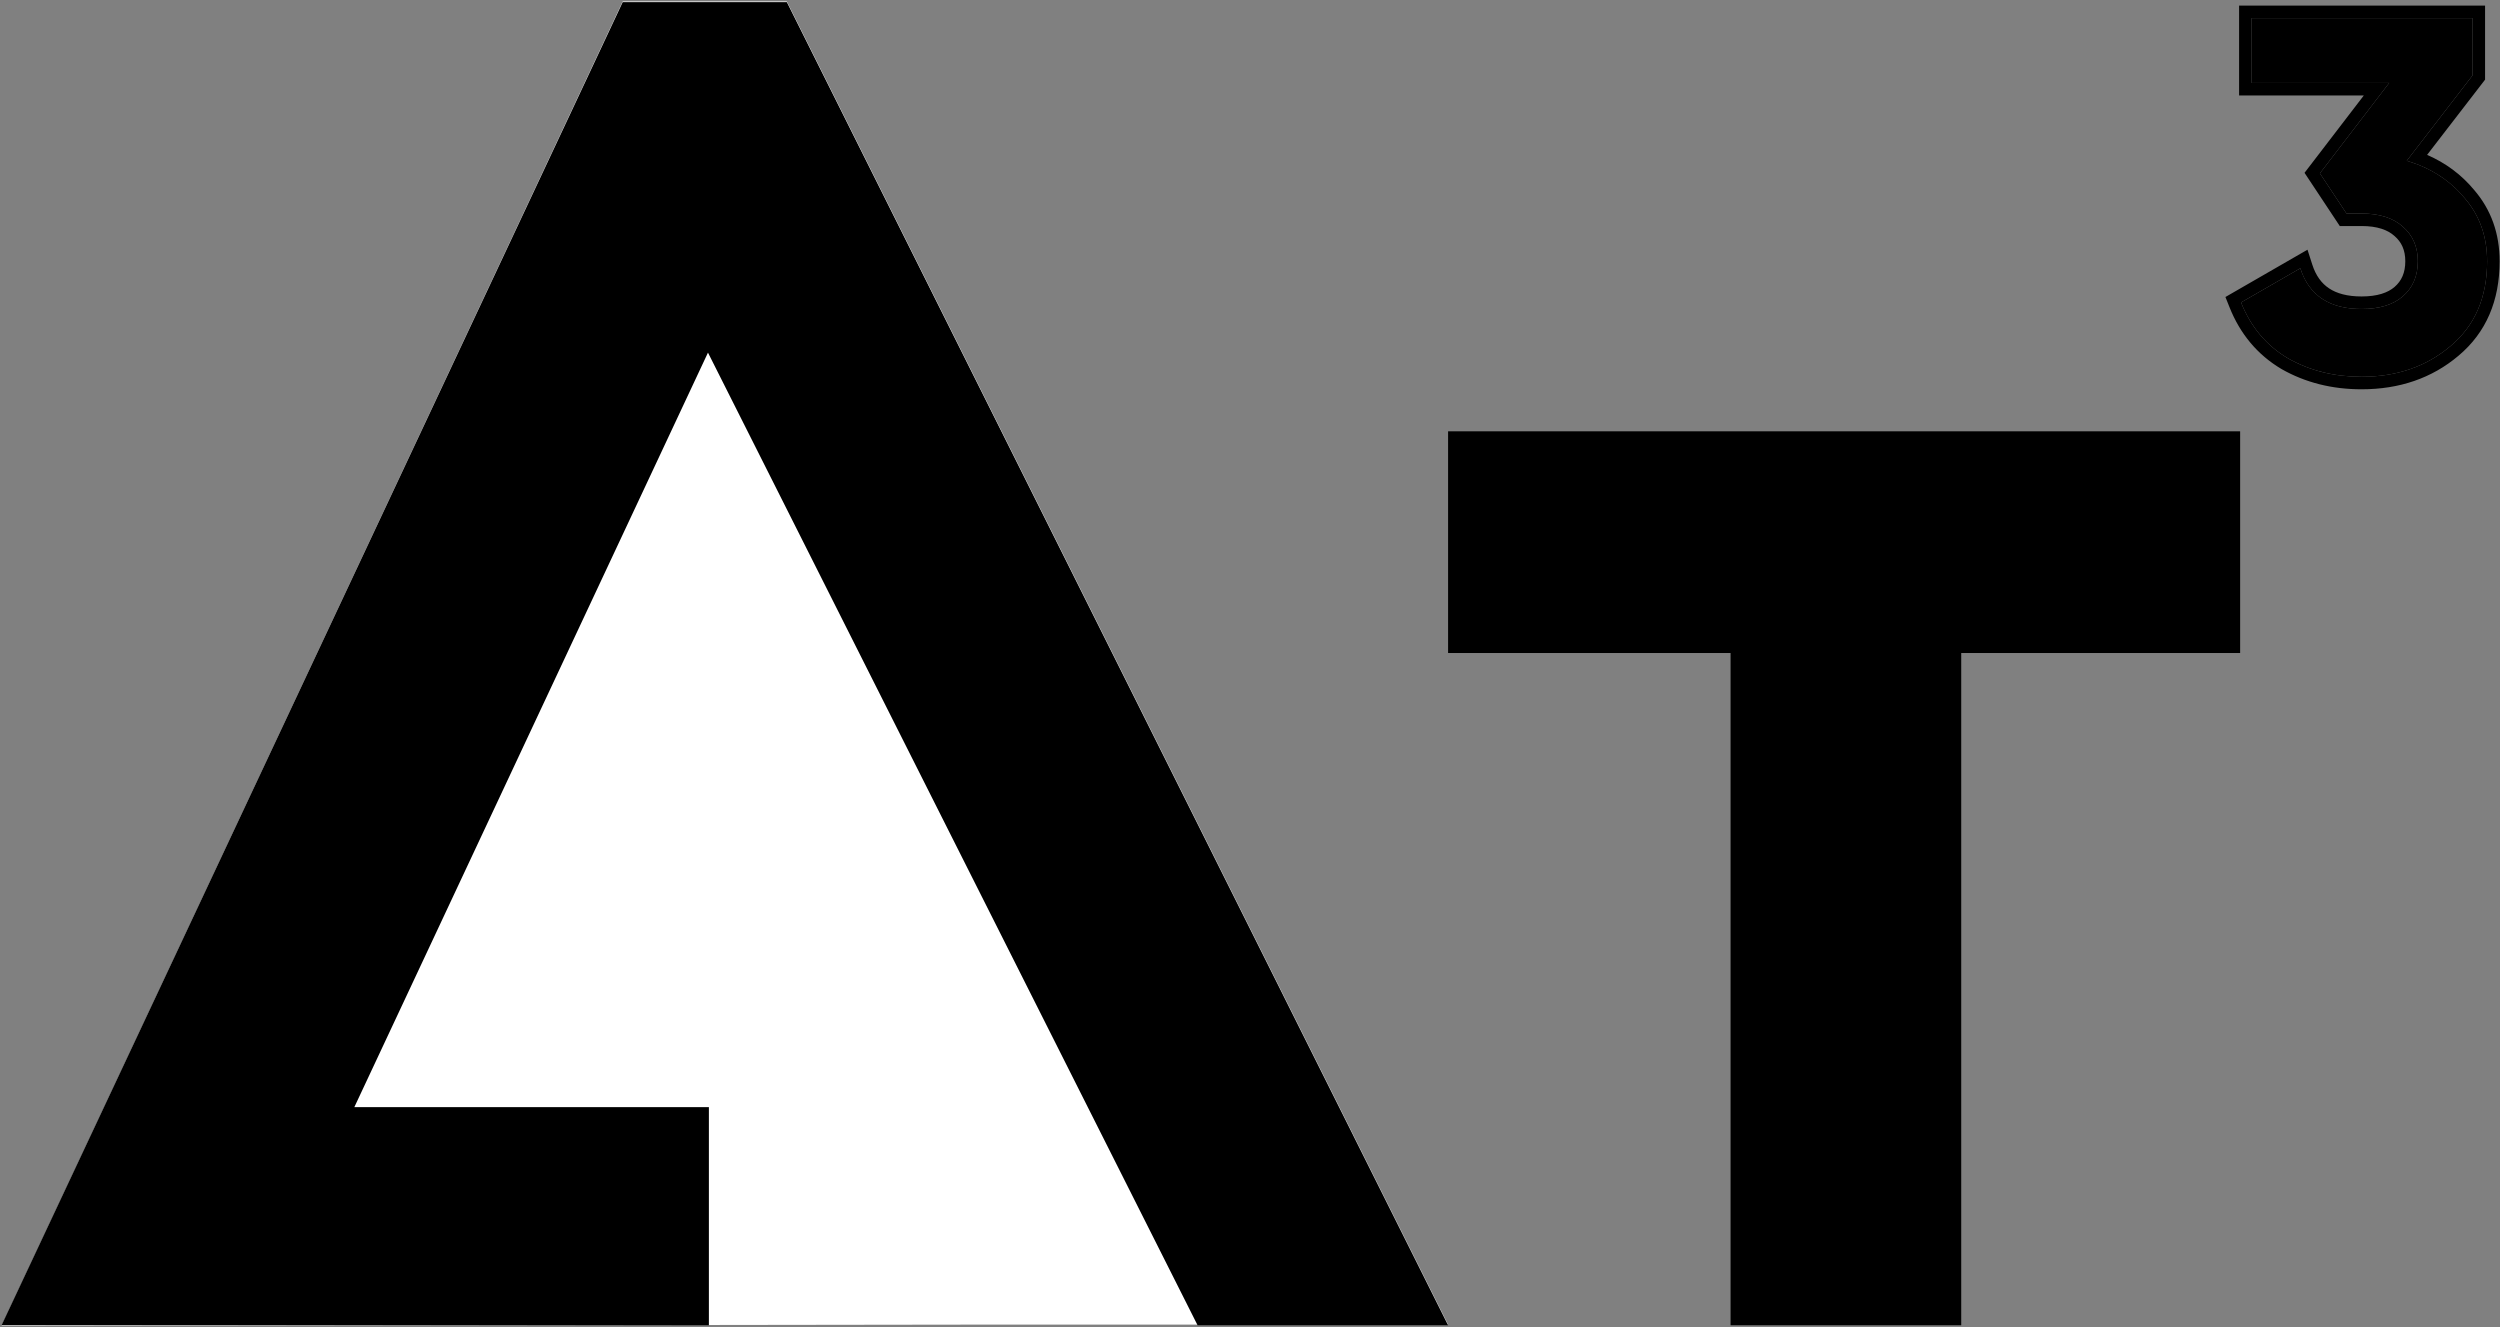
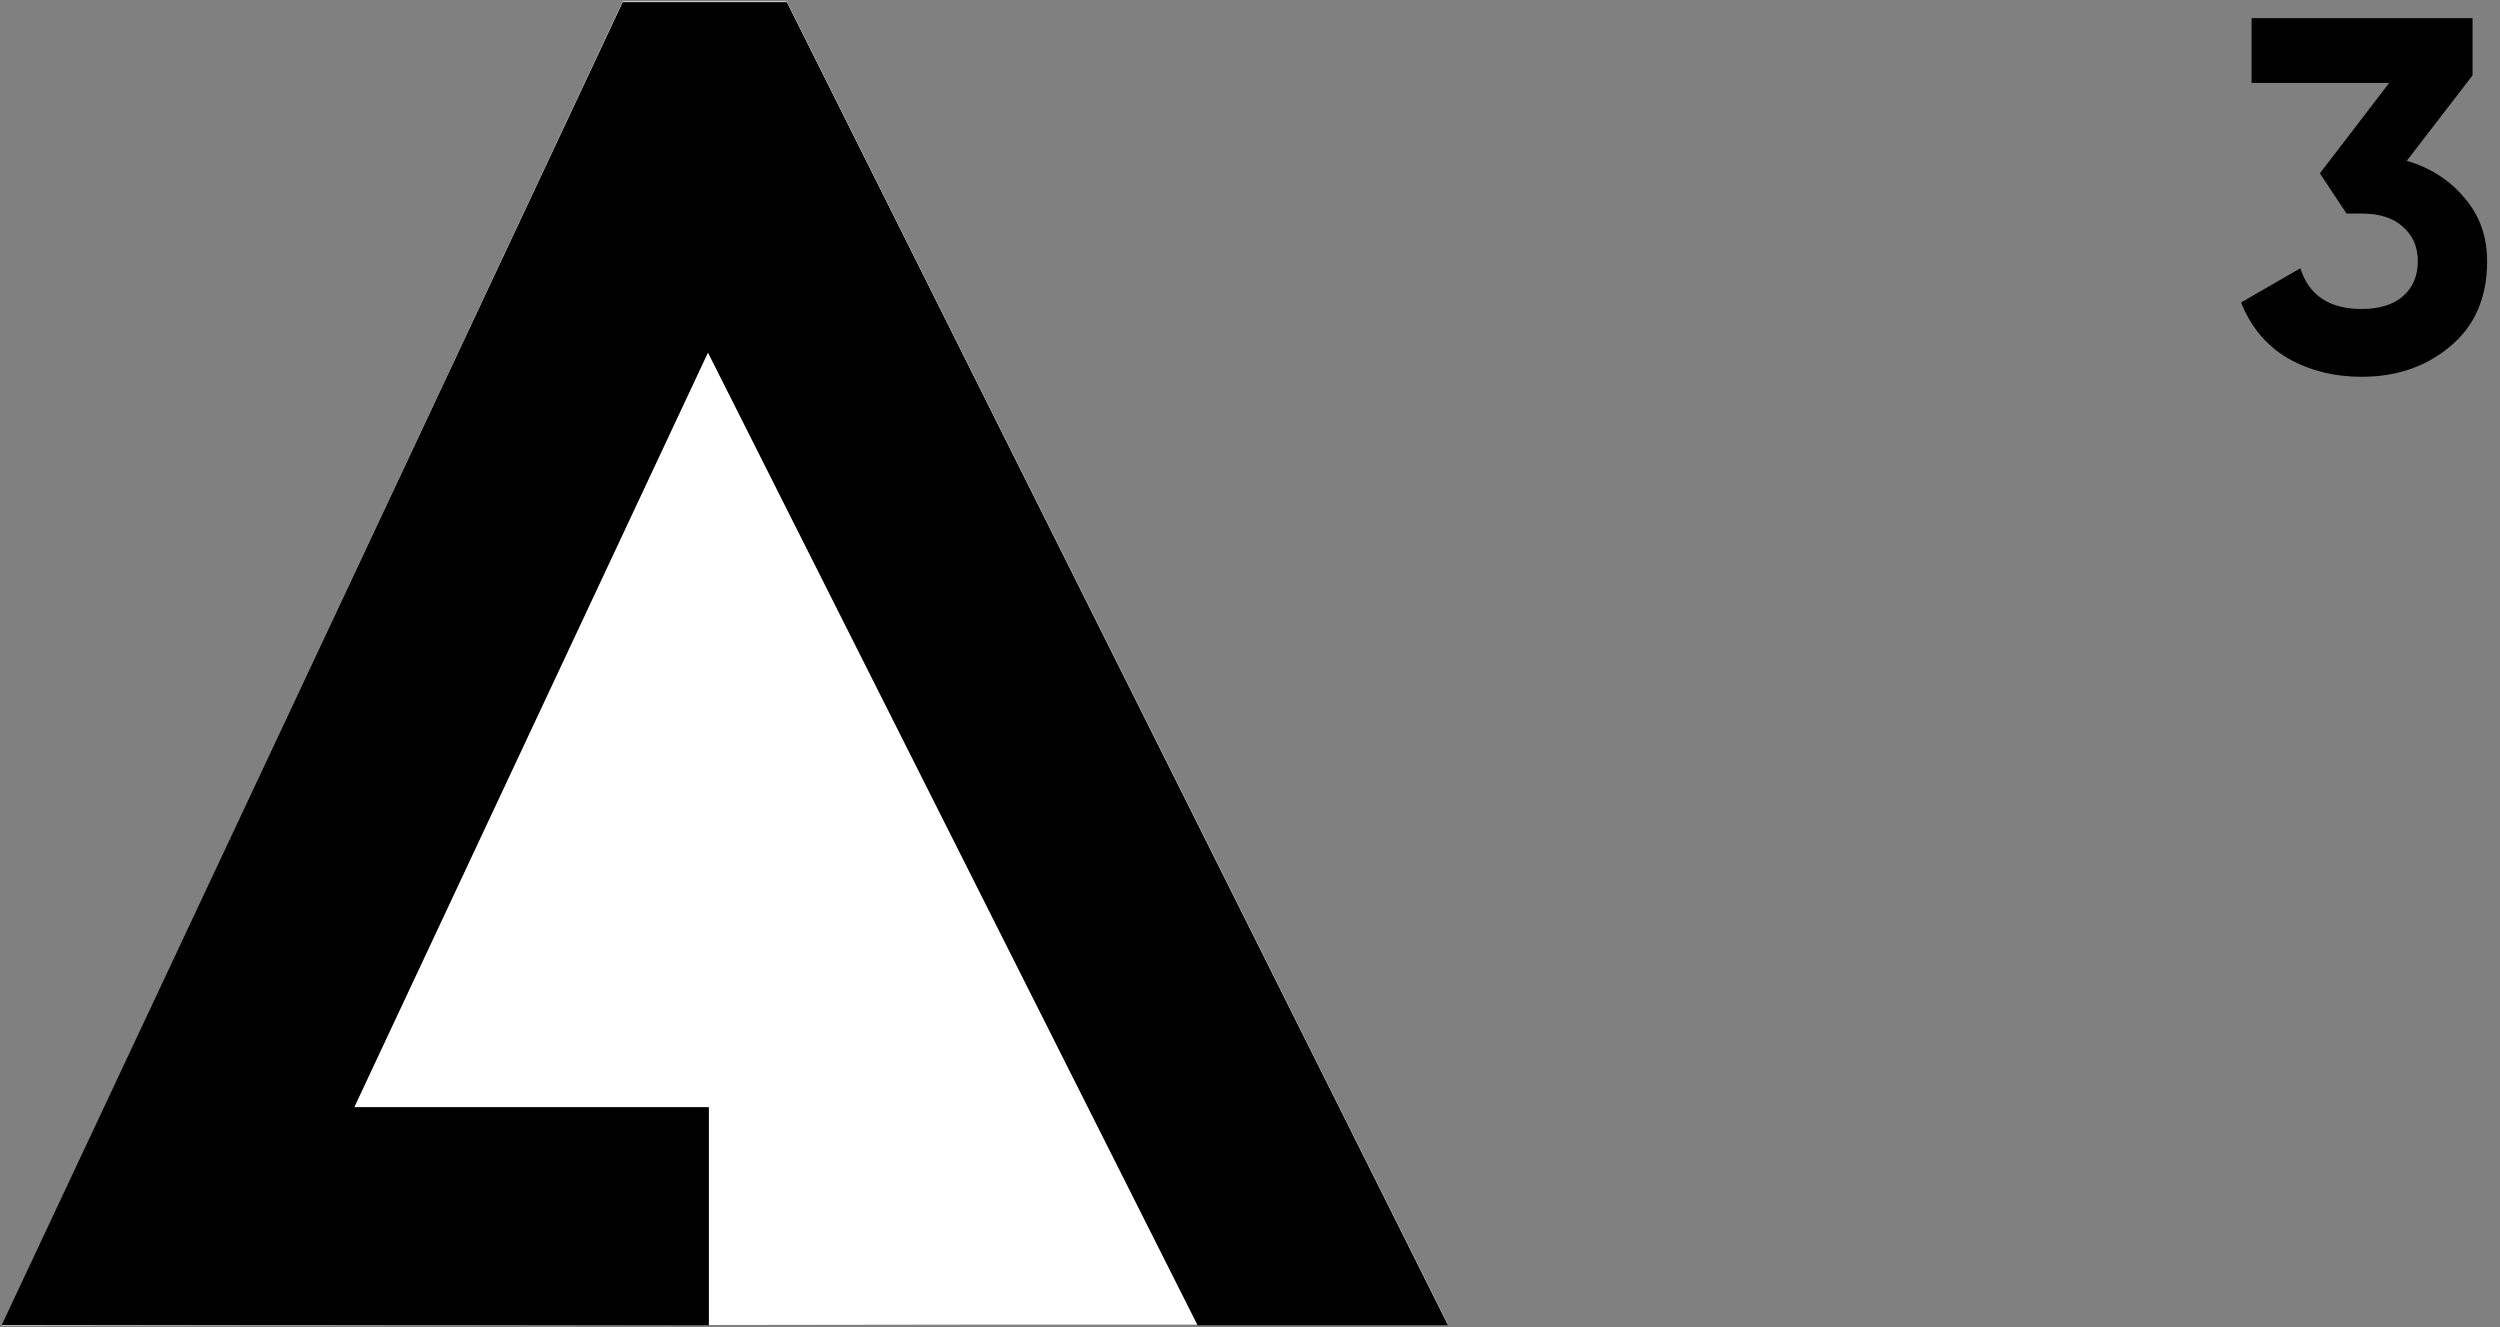
<svg xmlns="http://www.w3.org/2000/svg" width="1341" height="712" viewBox="0 0 1341 712" fill="none">
  <rect x="0" y="0" width="1341" height="712" fill="#808080" stroke="none" />
-   <path d="M1201.61 231.355V350.275H1052V710.871H928.281V350.275H776.753V231.355H1201.61Z" fill="black" />
  <path d="M422.055 0.776H334.028L0.833 711.246L530.531 710.512H776.754L422.055 0.776Z" fill="white" />
  <path fill-rule="evenodd" clip-rule="evenodd" d="M422.055 1.136H334.028L0.833 710.871H380.246V593.872H190.066L379.756 189.149L642.381 710.871H776.753L422.055 1.136Z" fill="black" />
  <path d="M1290.99 86.246C1303.74 90.018 1314.06 96.664 1321.97 106.185C1330.05 115.525 1334.09 126.842 1334.09 140.134C1334.09 159.534 1327.53 174.713 1314.42 185.67C1301.49 196.628 1285.6 202.106 1266.75 202.106C1252.02 202.106 1238.82 198.783 1227.15 192.137C1215.66 185.311 1207.31 175.342 1202.1 162.229L1233.89 143.907C1238.56 158.457 1249.51 165.732 1266.75 165.732C1276.26 165.732 1283.63 163.486 1288.83 158.995C1294.22 154.325 1296.92 148.038 1296.92 140.134C1296.92 132.41 1294.22 126.213 1288.83 121.543C1283.63 116.873 1276.26 114.537 1266.75 114.537H1258.67L1244.39 92.982L1281.56 44.482H1207.76V9.724H1326.27V40.441L1290.99 86.246Z" fill="black" />
-   <path fill-rule="evenodd" clip-rule="evenodd" d="M1236.51 150.142C1242.1 160.535 1252.18 165.731 1266.75 165.731C1276.26 165.731 1283.63 163.486 1288.83 158.995C1294.22 154.325 1296.92 148.038 1296.92 140.134C1296.92 132.41 1294.22 126.213 1288.83 121.543C1283.63 116.872 1276.26 114.537 1266.75 114.537H1258.67L1244.39 92.982L1281.56 44.482H1207.76V9.724H1326.27V40.441L1290.99 86.246C1293.29 86.928 1295.52 87.704 1297.67 88.574C1307.39 92.515 1315.49 98.386 1321.97 106.185C1330.05 115.525 1334.09 126.842 1334.09 140.134C1334.09 159.534 1327.53 174.713 1314.42 185.67C1301.49 196.628 1285.6 202.106 1266.75 202.106C1252.02 202.106 1238.82 198.783 1227.15 192.137C1215.66 185.311 1207.31 175.342 1202.1 162.229L1233.89 143.907C1234.61 146.159 1235.48 148.238 1236.51 150.142ZM1327.09 101.846C1336.27 112.493 1340.8 125.386 1340.8 140.134C1340.8 161.211 1333.58 178.39 1318.75 190.803C1304.47 202.896 1286.99 208.817 1266.75 208.817C1250.97 208.817 1236.61 205.246 1223.83 197.969L1223.78 197.938L1223.73 197.907C1210.88 190.28 1201.59 179.114 1195.87 164.706L1193.72 159.313L1237.74 133.941L1240.28 141.856C1242.22 147.928 1245.31 152.022 1249.32 154.685C1253.4 157.396 1259.04 159.02 1266.75 159.02C1275.26 159.02 1280.85 157.014 1284.44 153.921C1288.19 150.673 1290.2 146.327 1290.2 140.134C1290.2 134.173 1288.22 129.894 1284.44 126.614L1284.4 126.577L1284.35 126.539C1280.76 123.318 1275.21 121.248 1266.75 121.248H1255.06L1236.15 92.698L1267.96 51.193H1201.05V3.013H1332.99V42.726L1301.9 83.075C1311.83 87.386 1320.26 93.636 1327.09 101.846Z" fill="black" />
</svg>